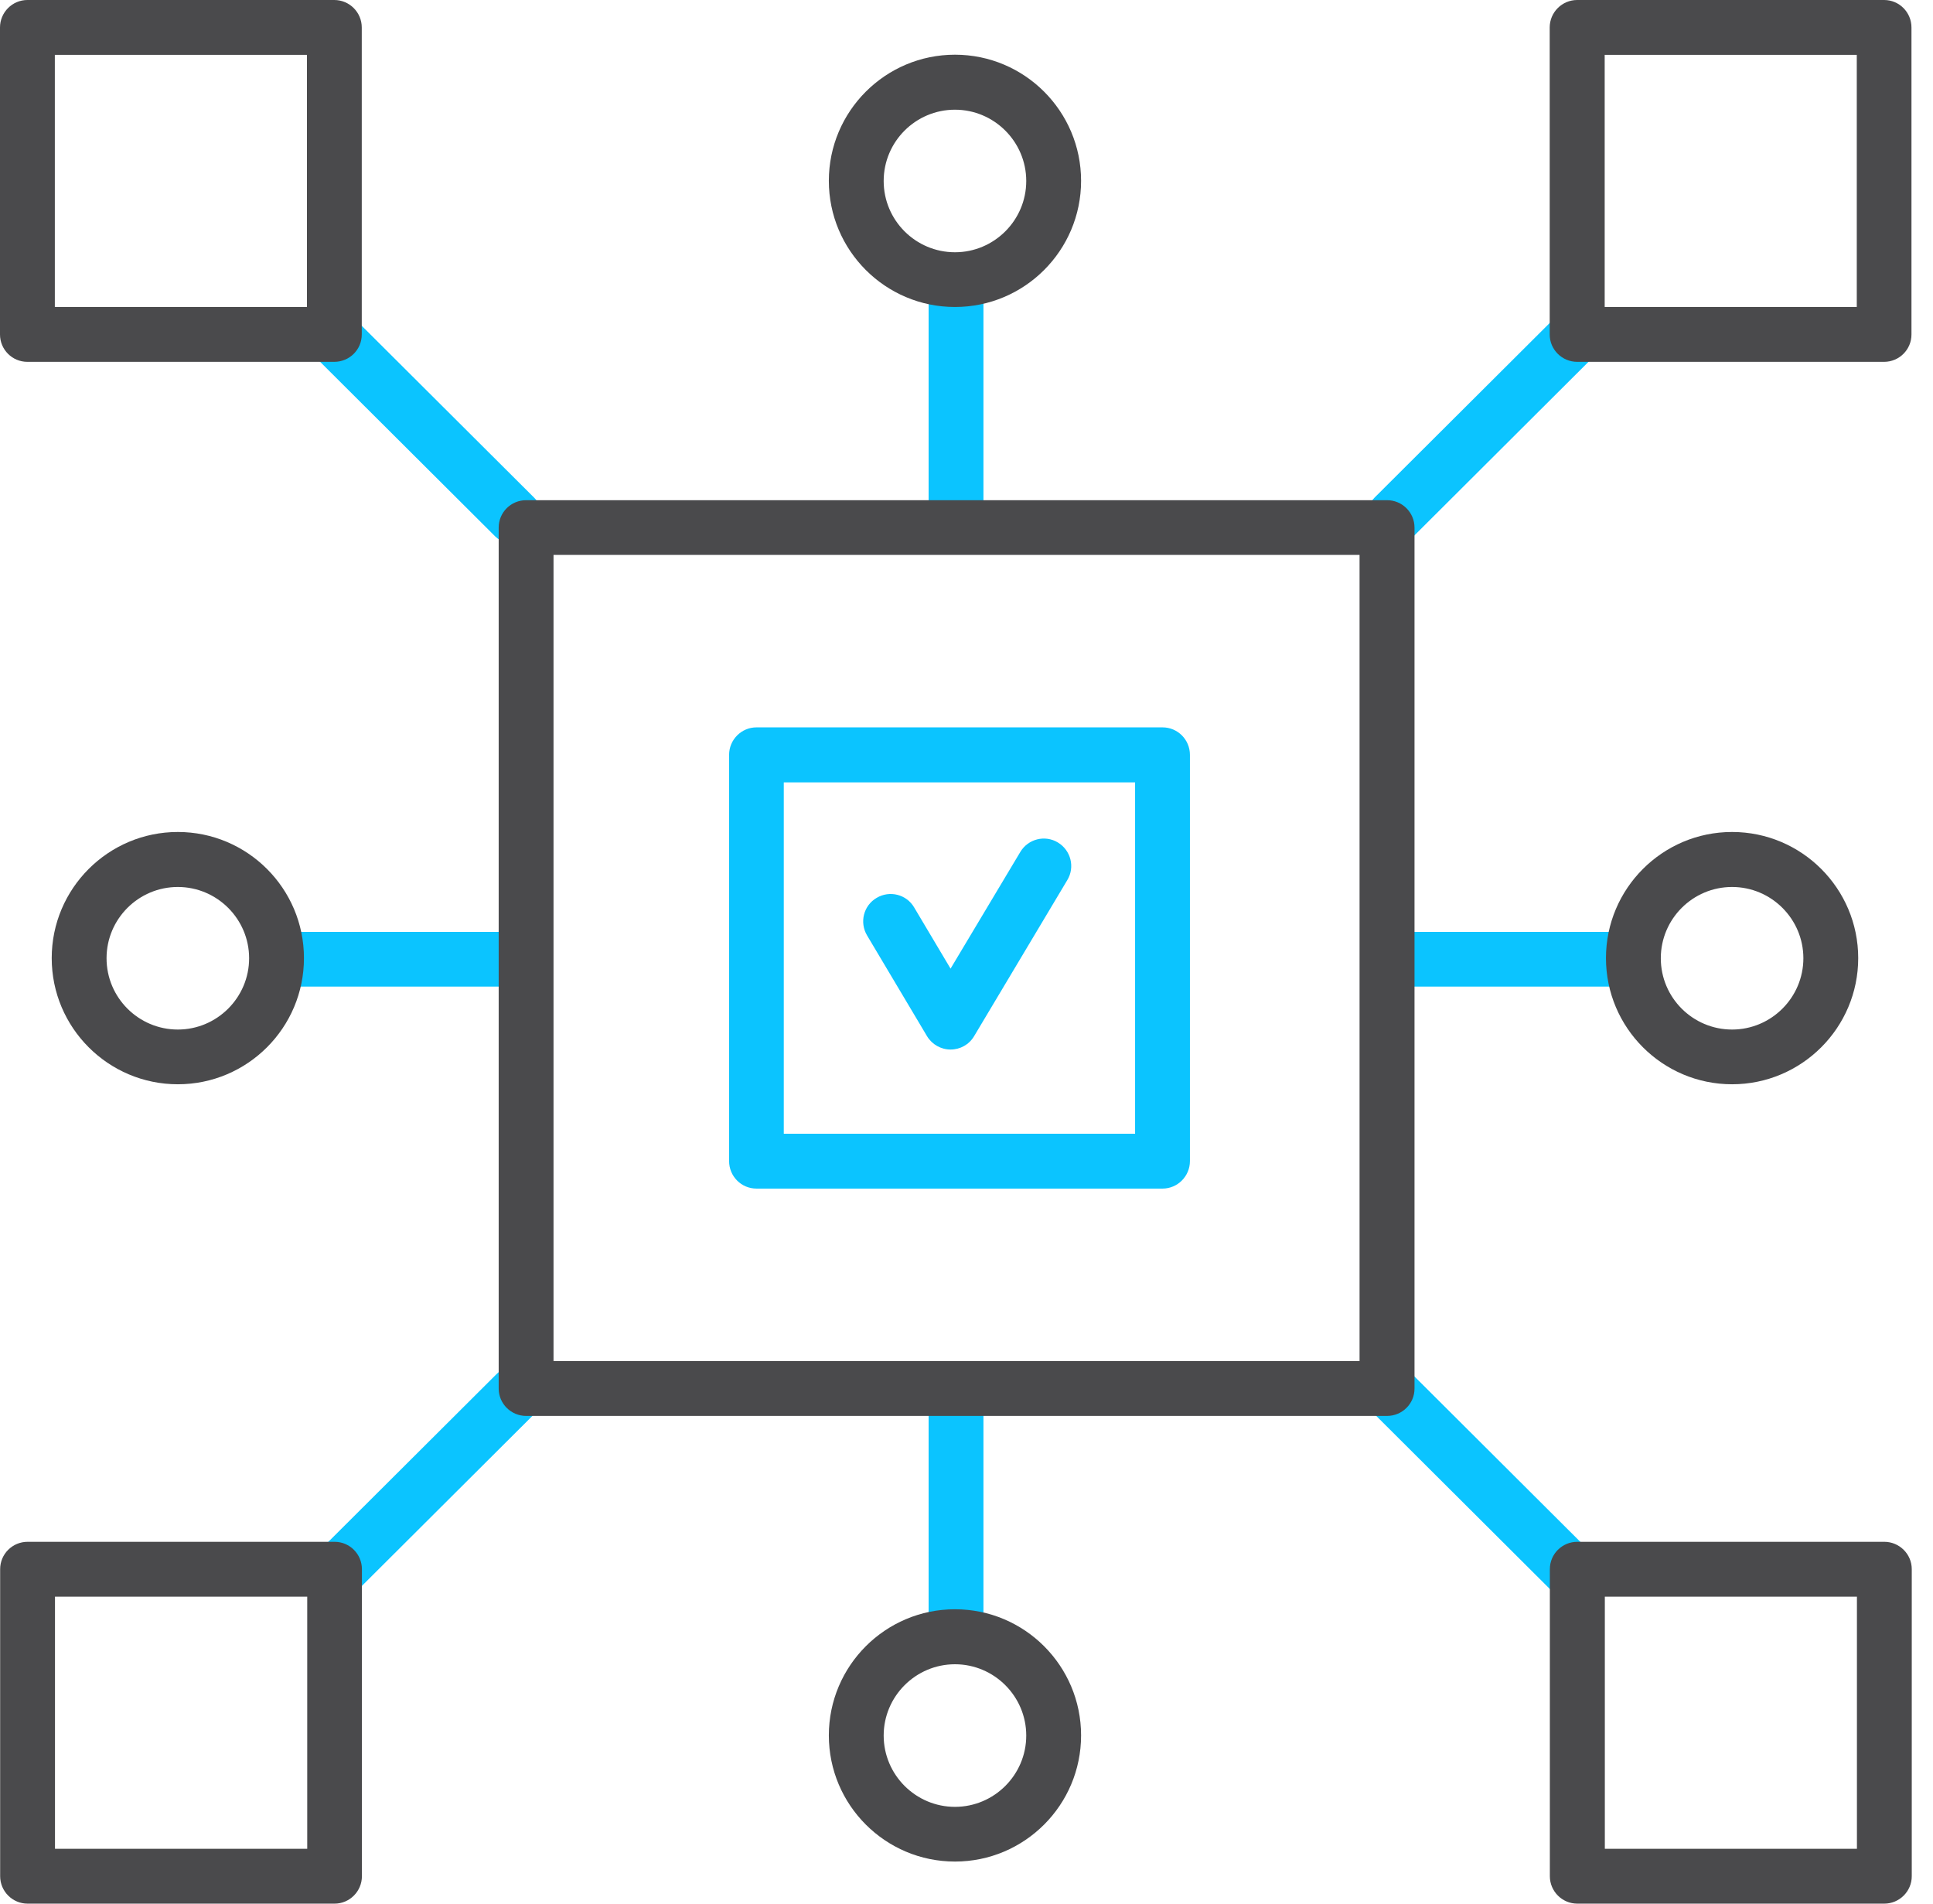
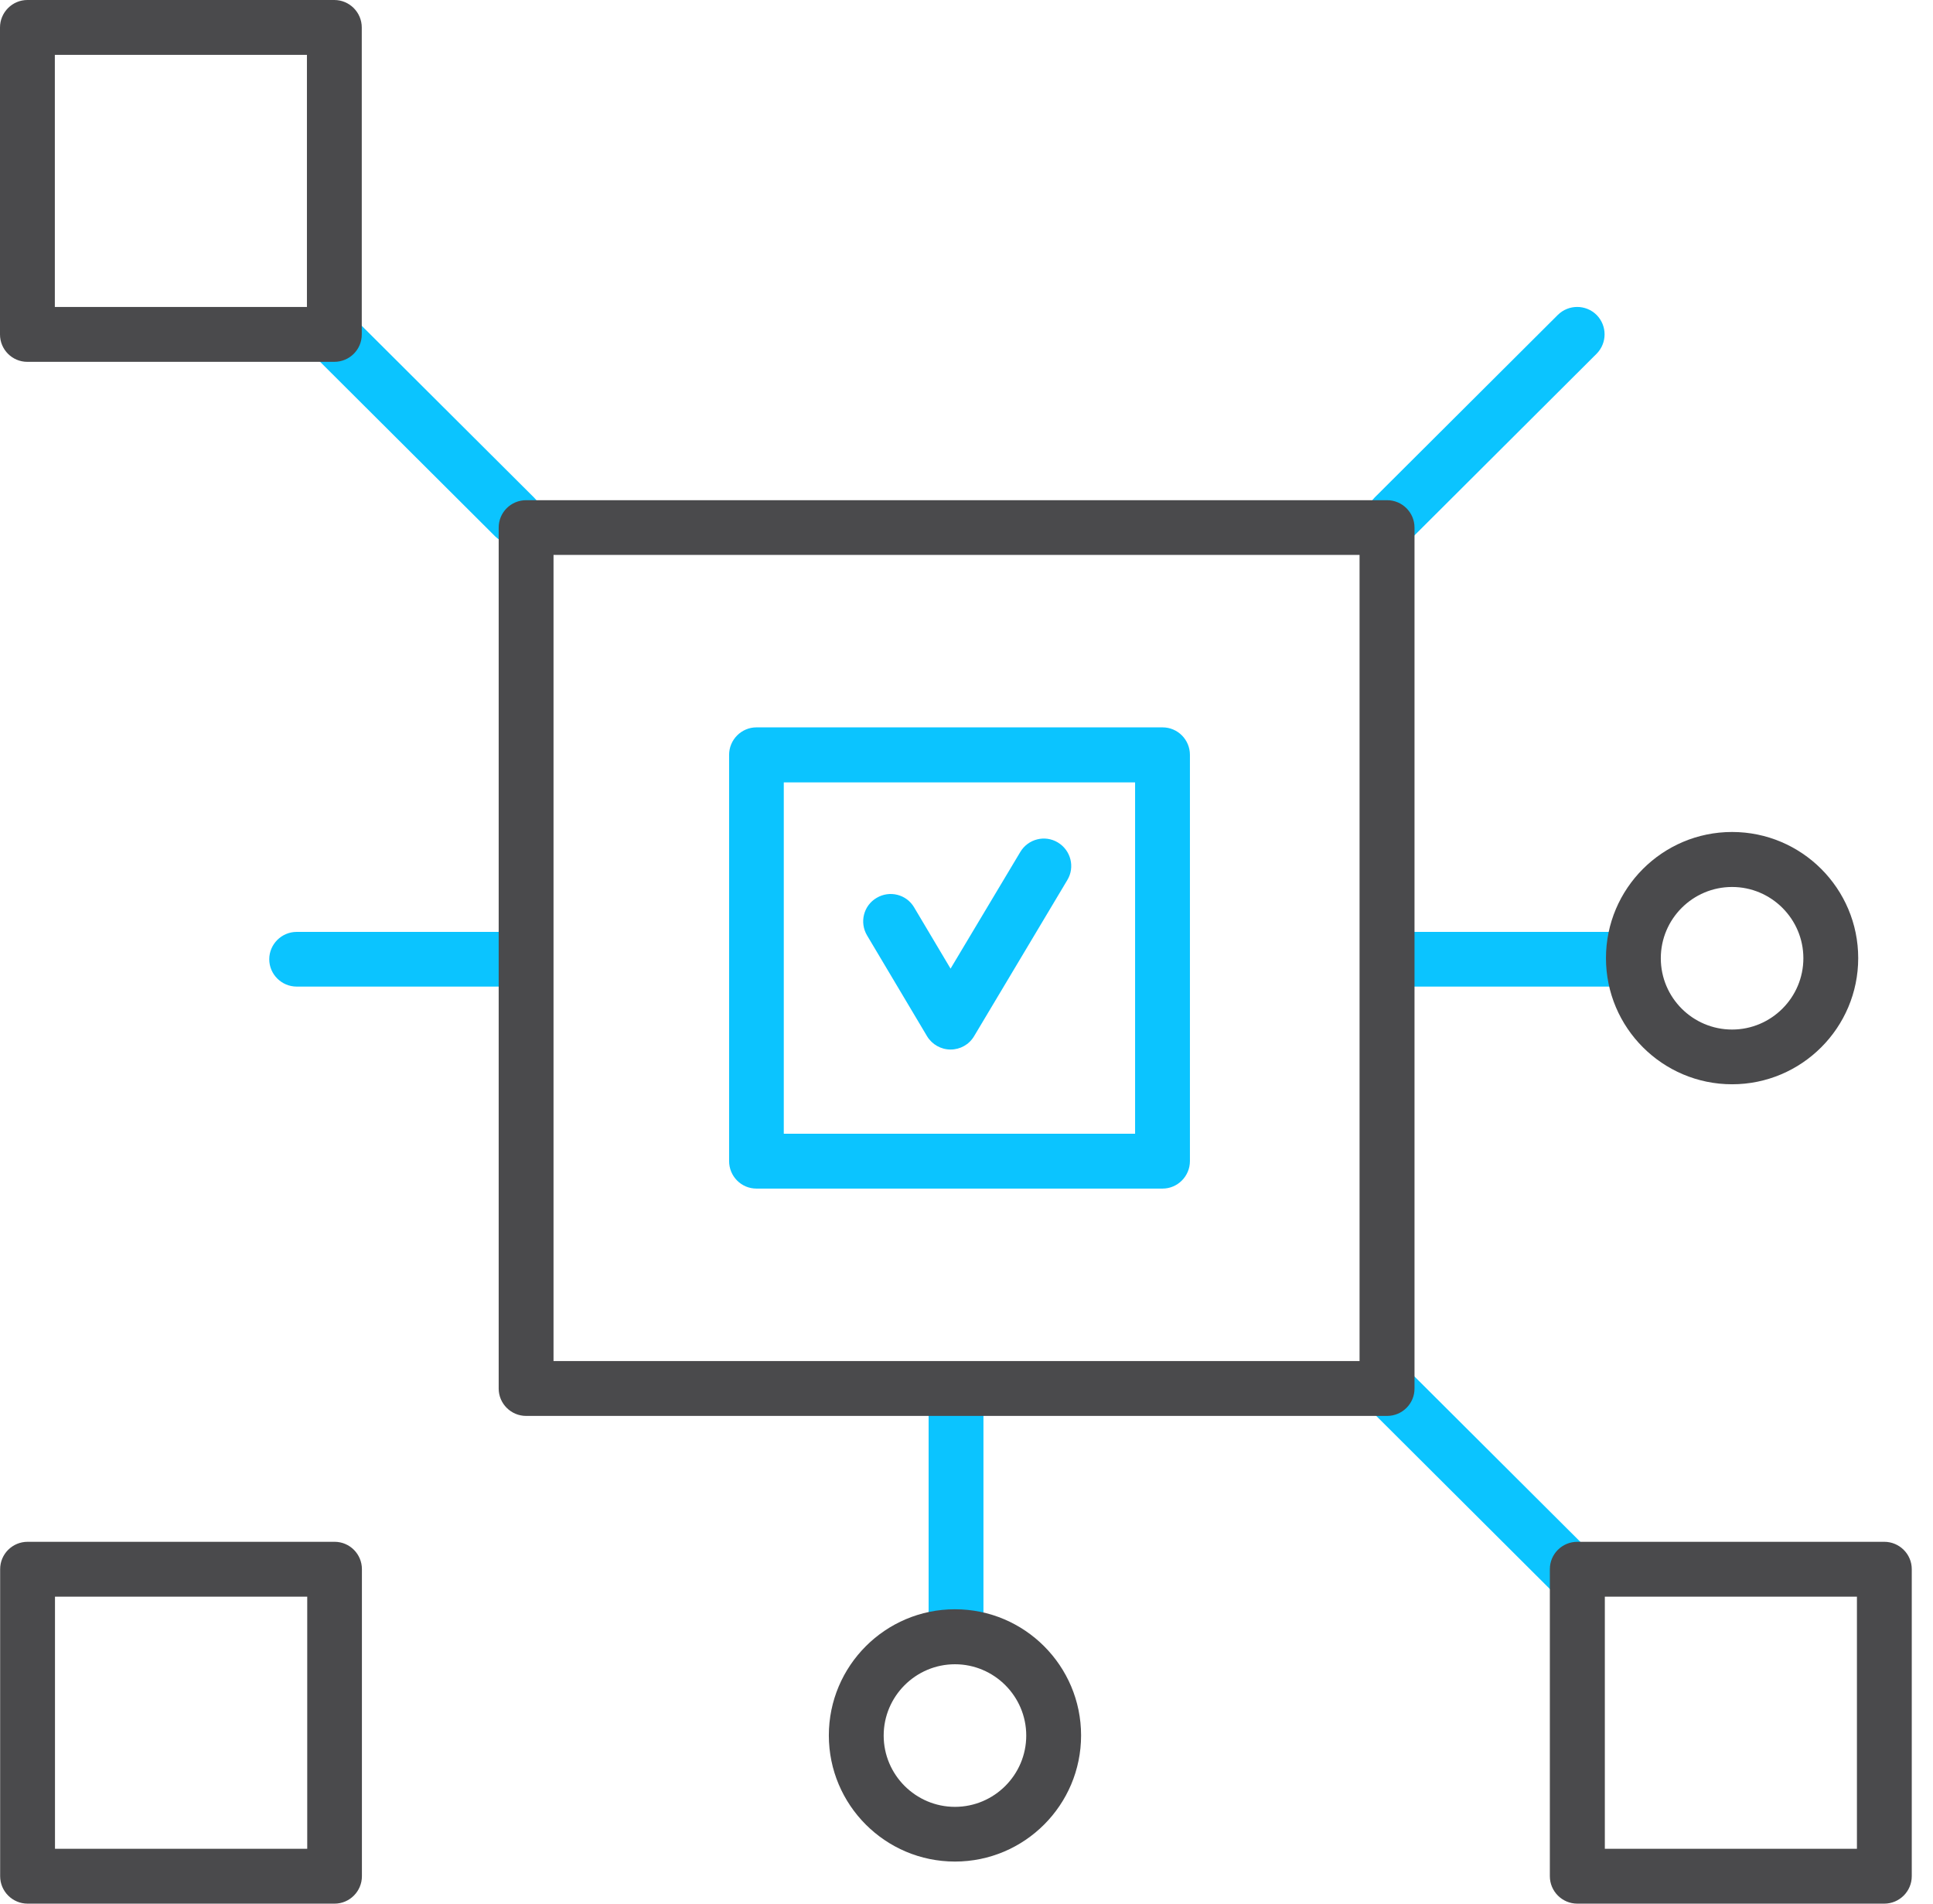
<svg xmlns="http://www.w3.org/2000/svg" width="65.0" height="64.0" viewBox="0.0 0.0 65.0 64.0" fill="none">
  <path d="M31.964 35.285C31.64 35.285 31.34 35.114 31.173 34.837L29.157 31.45C28.895 31.011 29.038 30.444 29.477 30.187C29.915 29.925 30.482 30.068 30.739 30.506L31.964 32.565L34.309 28.643C34.571 28.204 35.138 28.061 35.571 28.323C36.01 28.586 36.153 29.153 35.891 29.586L32.755 34.837C32.588 35.119 32.288 35.285 31.964 35.285Z" fill="#0BC4FF" />
  <path d="M39.093 39.96H25.436C24.926 39.96 24.517 39.545 24.517 39.035V25.378C24.517 24.869 24.931 24.454 25.436 24.454H39.093C39.603 24.454 40.013 24.869 40.013 25.378V39.035C40.013 39.545 39.598 39.96 39.093 39.96ZM26.356 38.116H38.169V26.303H26.356V38.116Z" fill="#0BC4FF" />
  <path d="M46.879 18.302C46.641 18.302 46.407 18.212 46.226 18.031C45.869 17.669 45.869 17.087 46.226 16.725L52.383 10.588C52.745 10.23 53.326 10.23 53.688 10.588C54.046 10.95 54.046 11.531 53.688 11.893L47.532 18.031C47.351 18.212 47.117 18.298 46.879 18.298V18.302Z" fill="#0BC4FF" />
  <path d="M52.983 53.902C52.75 53.902 52.511 53.812 52.331 53.636L46.174 47.498C45.812 47.141 45.812 46.555 46.174 46.193C46.531 45.83 47.117 45.83 47.48 46.193L53.636 52.33C53.998 52.687 53.998 53.273 53.636 53.636C53.455 53.817 53.221 53.907 52.983 53.907V53.902Z" fill="#0BC4FF" />
  <path d="M17.307 18.303C17.073 18.303 16.835 18.212 16.654 18.036L10.498 11.899C10.136 11.541 10.136 10.955 10.498 10.593C10.855 10.231 11.441 10.231 11.803 10.593L17.96 16.73C18.322 17.088 18.322 17.674 17.96 18.036C17.779 18.217 17.545 18.308 17.307 18.308V18.303Z" fill="#0BC4FF" />
-   <path d="M11.203 53.903C10.964 53.903 10.731 53.812 10.55 53.631C10.192 53.269 10.192 52.688 10.55 52.325L16.706 46.188C17.068 45.831 17.65 45.831 18.012 46.188C18.369 46.55 18.369 47.131 18.012 47.494L11.855 53.631C11.674 53.812 11.441 53.898 11.203 53.898V53.903Z" fill="#0BC4FF" />
-   <path d="M32.145 18.302C31.635 18.302 31.226 17.888 31.226 17.383V10.083C31.226 9.573 31.64 9.163 32.145 9.163C32.65 9.163 33.07 9.578 33.07 10.083V17.383C33.07 17.893 32.655 18.302 32.145 18.302Z" fill="#0BC4FF" />
  <path d="M32.145 55.275C31.635 55.275 31.226 54.86 31.226 54.35V47.05C31.226 46.541 31.64 46.126 32.145 46.126C32.65 46.126 33.07 46.541 33.07 47.05V54.35C33.07 54.86 32.655 55.275 32.145 55.275Z" fill="#0BC4FF" />
  <path d="M54.251 33.169H46.95C46.441 33.169 46.031 32.755 46.031 32.25C46.031 31.745 46.445 31.33 46.95 31.33H54.251C54.76 31.33 55.17 31.745 55.17 32.25C55.17 32.755 54.756 33.169 54.251 33.169Z" fill="#0BC4FF" />
  <path d="M17.278 33.169H9.978C9.468 33.169 9.054 32.755 9.054 32.25C9.054 31.745 9.468 31.33 9.978 31.33H17.278C17.788 31.33 18.203 31.745 18.203 32.25C18.203 32.755 17.788 33.169 17.278 33.169Z" fill="#0BC4FF" />
  <path d="M46.641 47.603H17.693C17.183 47.603 16.769 47.189 16.769 46.684V17.736C16.769 17.226 17.183 16.816 17.693 16.816H46.641C47.151 16.816 47.565 17.23 47.565 17.736V46.684C47.565 47.193 47.151 47.603 46.641 47.603ZM18.613 45.759H45.717V18.655H18.613V45.759Z" fill="#4A4A4C" />
  <path d="M11.241 12.165H0.92C0.41 12.165 0 11.751 0 11.246V0.924C0 0.415 0.415 0 0.92 0H11.241C11.751 0 12.165 0.415 12.165 0.924V11.246C12.165 11.755 11.751 12.165 11.241 12.165ZM1.844 10.321H10.321V1.844H1.844V10.321Z" fill="#4A4A4C" />
-   <path d="M63.356 12.165H53.035C52.525 12.165 52.111 11.751 52.111 11.246V0.924C52.111 0.415 52.525 0 53.035 0H63.356C63.866 0 64.276 0.415 64.276 0.924V11.246C64.276 11.755 63.862 12.165 63.356 12.165ZM53.96 10.321H62.437V1.844H53.96V10.321Z" fill="#4A4A4C" />
  <path d="M11.251 64H0.929C0.419 64 0.005 63.586 0.005 63.076V52.755C0.005 52.245 0.419 51.835 0.929 51.835H11.251C11.76 51.835 12.17 52.249 12.17 52.755V63.076C12.17 63.586 11.756 64 11.251 64ZM1.854 62.156H10.331V53.679H1.849V62.156H1.854Z" fill="#4A4A4C" />
  <path d="M63.361 64H53.04C52.53 64 52.116 63.586 52.116 63.076V52.755C52.116 52.245 52.53 51.835 53.04 51.835H63.361C63.871 51.835 64.286 52.249 64.286 52.755V63.076C64.286 63.586 63.871 64 63.361 64ZM53.965 62.156H62.442V53.679H53.965V62.156Z" fill="#4A4A4C" />
-   <path d="M32.112 10.321C29.772 10.321 27.871 8.419 27.871 6.08C27.871 3.74 29.772 1.839 32.112 1.839C34.452 1.839 36.353 3.74 36.353 6.08C36.353 8.419 34.452 10.321 32.112 10.321ZM32.112 3.688C30.792 3.688 29.715 4.76 29.715 6.085C29.715 7.409 30.792 8.481 32.112 8.481C33.432 8.481 34.509 7.404 34.509 6.085C34.509 4.765 33.432 3.688 32.112 3.688Z" fill="#4A4A4C" />
  <path d="M32.112 62.585C29.772 62.585 27.871 60.684 27.871 58.344C27.871 56.004 29.772 54.103 32.112 54.103C34.452 54.103 36.353 56.004 36.353 58.344C36.353 60.684 34.452 62.585 32.112 62.585ZM32.112 55.952C30.792 55.952 29.715 57.029 29.715 58.349C29.715 59.669 30.792 60.746 32.112 60.746C33.432 60.746 34.509 59.669 34.509 58.349C34.509 57.029 33.432 55.952 32.112 55.952Z" fill="#4A4A4C" />
  <path d="M58.244 36.453C55.904 36.453 54.003 34.551 54.003 32.212C54.003 29.872 55.904 27.971 58.244 27.971C60.584 27.971 62.485 29.872 62.485 32.212C62.485 34.551 60.584 36.453 58.244 36.453ZM58.244 29.82C56.924 29.82 55.847 30.892 55.847 32.216C55.847 33.541 56.924 34.613 58.244 34.613C59.564 34.613 60.641 33.536 60.641 32.216C60.641 30.896 59.564 29.82 58.244 29.82Z" fill="#4A4A4C" />
-   <path d="M5.98 36.453C3.641 36.453 1.739 34.551 1.739 32.212C1.739 29.872 3.641 27.971 5.98 27.971C8.32 27.971 10.221 29.872 10.221 32.212C10.221 34.551 8.32 36.453 5.98 36.453ZM5.98 29.82C4.66 29.82 3.583 30.892 3.583 32.216C3.583 33.541 4.66 34.613 5.98 34.613C7.3 34.613 8.377 33.536 8.377 32.216C8.377 30.896 7.3 29.82 5.98 29.82Z" fill="#4A4A4C" />
</svg>